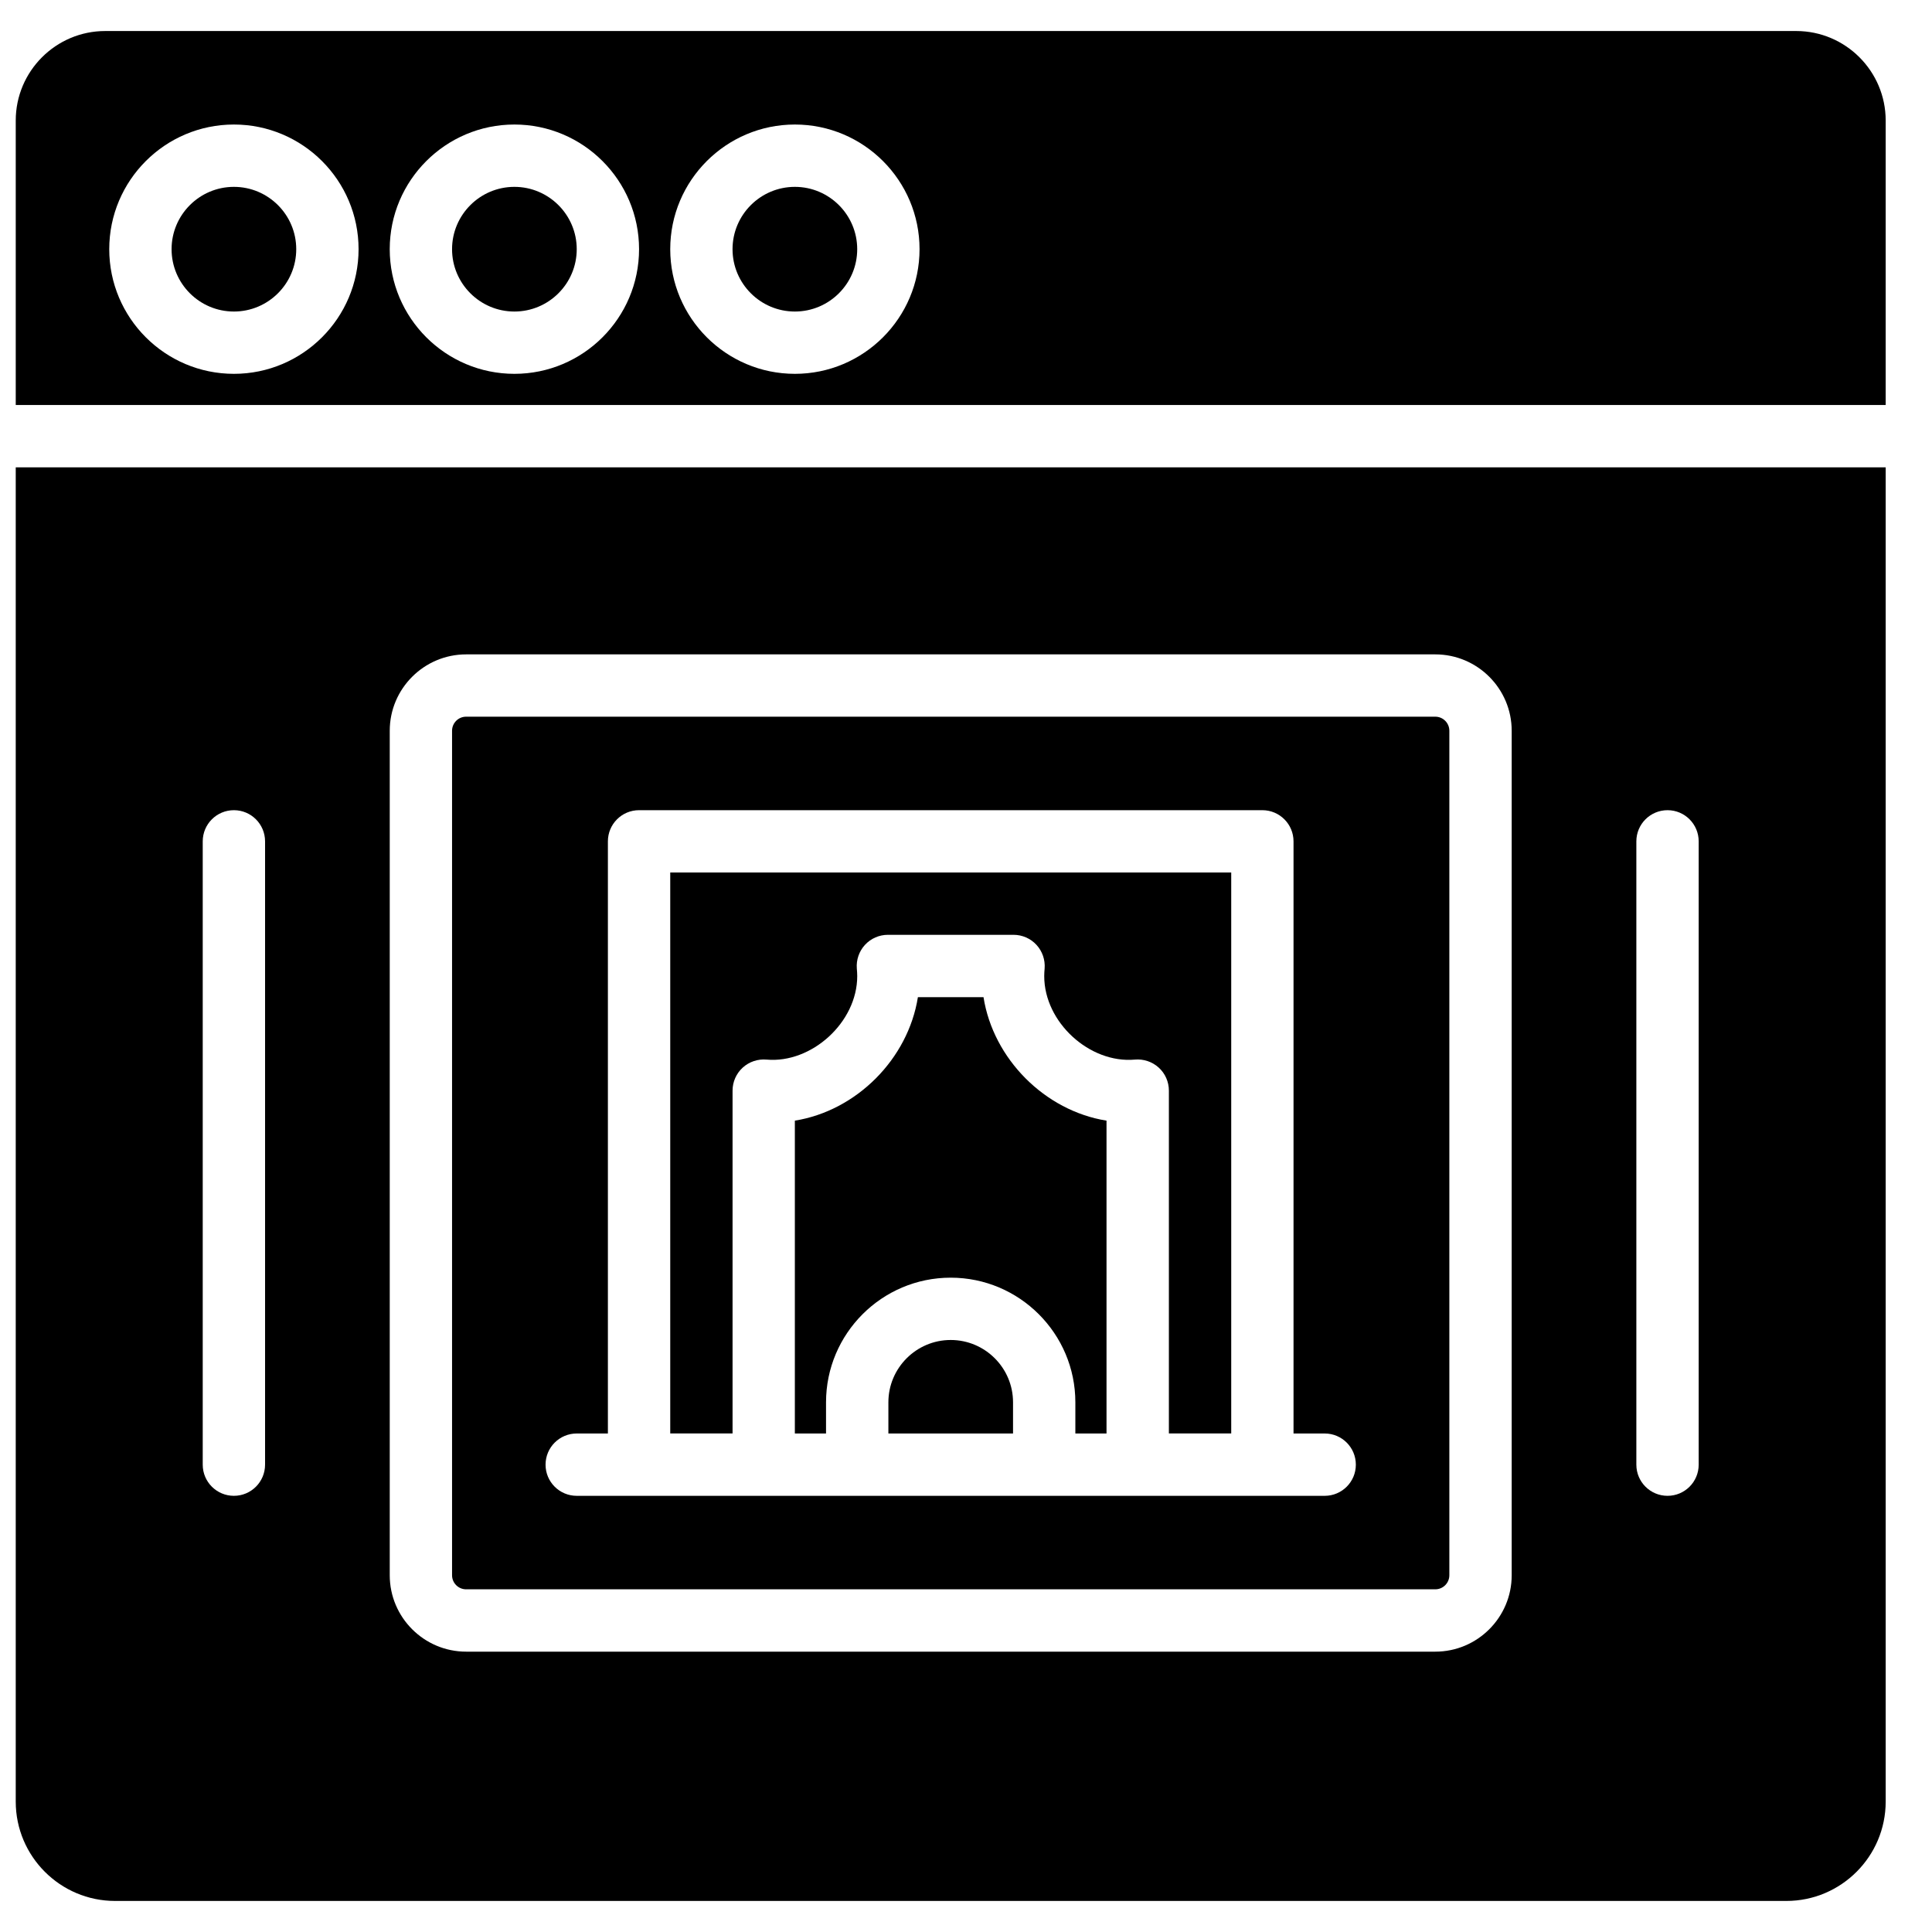
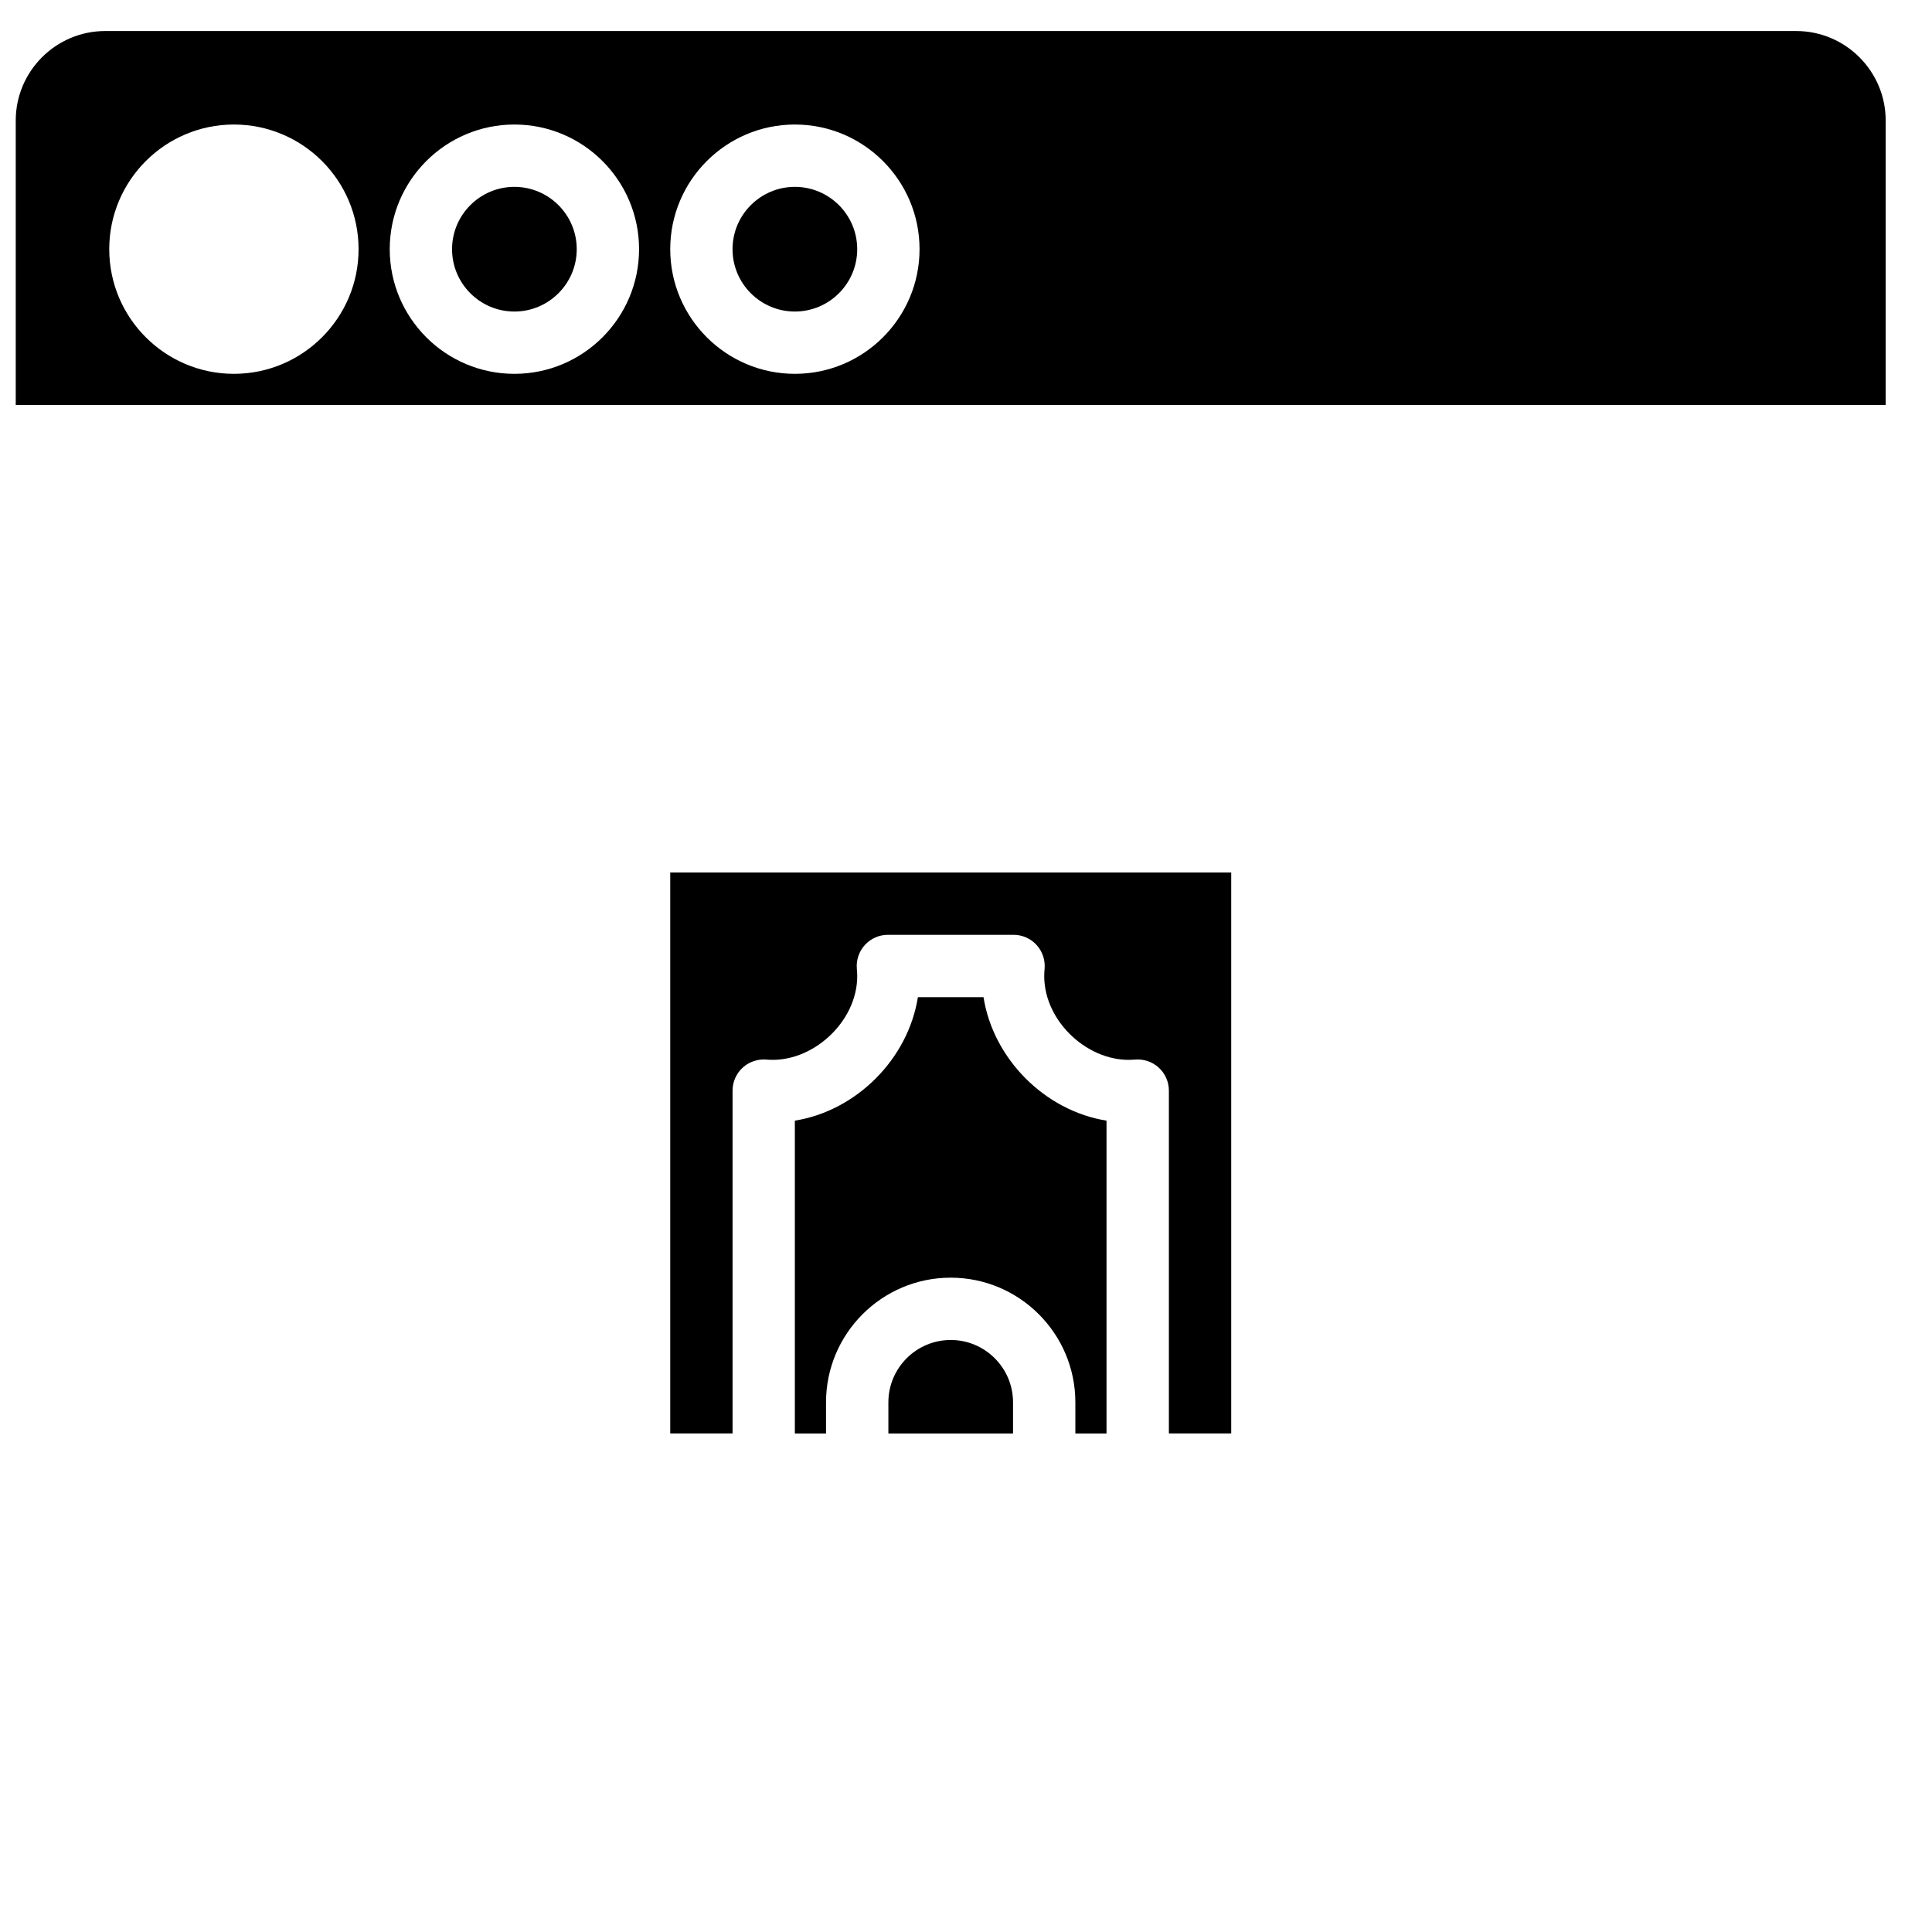
<svg xmlns="http://www.w3.org/2000/svg" width="800px" height="800px" version="1.1" viewBox="144 144 512 512">
  <defs>
    <clipPath id="b">
      <path d="m148.09 152h495.91v100h-495.91z" />
    </clipPath>
    <clipPath id="a">
-       <path d="m148.09 267h495.91v381h-495.91z" />
-     </clipPath>
+       </clipPath>
  </defs>
  <g clip-path="url(#b)">
    <path d="m205.99 177c18.219 0 33.035 14.816 33.035 33.035s-14.816 33.035-33.035 33.035c-18.223 0-33.039-14.816-33.039-33.035s14.816-33.035 33.039-33.035zm74.332 0c18.219 0 33.035 14.816 33.035 33.035s-14.816 33.035-33.035 33.035-33.039-14.816-33.039-33.035 14.82-33.035 33.039-33.035zm74.332 0c18.219 0 33.035 14.816 33.035 33.035s-14.816 33.035-33.035 33.035-33.035-14.816-33.035-33.035 14.816-33.035 33.035-33.035zm289.07 74.332v-75.391c0-13.074-10.637-23.719-23.719-23.719h-448.11c-13.082 0-23.723 10.645-23.723 23.719v75.391z" fill-rule="evenodd" />
  </g>
  <path d="m395.95 499.11c-9.109 0-16.52 7.41-16.52 16.52v8.258h33.035v-8.258c0-9.109-7.406-16.52-16.516-16.52" fill-rule="evenodd" />
  <path d="m404.64 408.26h-17.387c-2.594 16.371-16.27 30.105-32.609 32.723v82.906h8.262v-8.258c0-18.219 14.816-33.035 33.035-33.035s33.039 14.816 33.039 33.035v8.258h8.258v-82.906c-16.328-2.617-30.016-16.352-32.598-32.723" fill-rule="evenodd" />
  <path d="m354.65 226.56c9.109 0 16.52-7.41 16.52-16.52 0-9.109-7.41-16.52-16.52-16.52s-16.52 7.41-16.52 16.52c0 9.109 7.41 16.52 16.52 16.52" fill-rule="evenodd" />
  <path d="m280.32 226.56c9.109 0 16.52-7.41 16.52-16.52 0-9.109-7.41-16.52-16.52-16.52-9.109 0-16.52 7.41-16.52 16.52 0 9.109 7.41 16.52 16.52 16.52" fill-rule="evenodd" />
-   <path d="m205.99 226.56c9.109 0 16.516-7.41 16.516-16.52 0-9.109-7.406-16.52-16.516-16.52s-16.52 7.41-16.52 16.52c0 9.109 7.41 16.52 16.52 16.52" fill-rule="evenodd" />
-   <path d="m495.06 540.41h-198.22c-4.57 0-8.262-3.699-8.262-8.258 0-4.562 3.691-8.262 8.262-8.262h8.258v-156.92c0-4.559 3.691-8.262 8.258-8.262h165.18c4.566 0 8.262 3.703 8.262 8.262v156.92h8.258c4.566 0 8.258 3.699 8.258 8.262 0 4.559-3.691 8.258-8.258 8.258m29.312-206.48h-256.84c-2.059 0-3.727 1.668-3.727 3.727v223.8c0 2.059 1.668 3.727 3.727 3.727h256.84c2.055 0 3.723-1.668 3.723-3.727v-223.8c0-2.059-1.668-3.727-3.723-3.727" fill-rule="evenodd" />
  <g clip-path="url(#a)">
    <path d="m594.17 532.15c0 4.559-3.691 8.258-8.258 8.258s-8.262-3.699-8.262-8.258v-165.18c0-4.559 3.695-8.262 8.262-8.262s8.258 3.703 8.258 8.262zm-49.555 29.309c0 11.16-9.086 20.246-20.242 20.246h-256.84c-11.16 0-20.246-9.086-20.246-20.246v-223.8c0-11.16 9.086-20.242 20.246-20.242h256.84c11.156 0 20.242 9.082 20.242 20.242zm-330.37-29.309c0 4.559-3.691 8.258-8.258 8.258-4.566 0-8.262-3.699-8.262-8.258v-165.18c0-4.559 3.695-8.262 8.262-8.262 4.566 0 8.258 3.703 8.258 8.262zm-66.074-264.3v353.6c0 14.512 11.812 26.32 26.324 26.32h442.91c14.512 0 26.32-11.809 26.32-26.32v-353.6z" fill-rule="evenodd" />
  </g>
  <path d="m321.62 375.22v148.66h16.516v-90.852c0-2.32 0.977-4.539 2.695-6.102 1.723-1.57 4.027-2.328 6.332-2.121 11.902 1.055 24.012-9.855 24.012-22.121 0-0.684-0.051-1.352-0.109-2.016-0.18-2.301 0.605-4.574 2.164-6.273 1.562-1.695 3.766-2.66 6.07-2.66h33.301c2.305 0 4.512 0.965 6.07 2.66 1.562 1.699 2.348 3.973 2.164 6.273-0.059 0.664-0.105 1.332-0.105 2.016 0 12.266 12.051 23.184 24.008 22.121 2.312-0.207 4.609 0.551 6.336 2.121 1.719 1.562 2.691 3.781 2.691 6.102v90.852h16.52v-148.66z" fill-rule="evenodd" />
</svg>